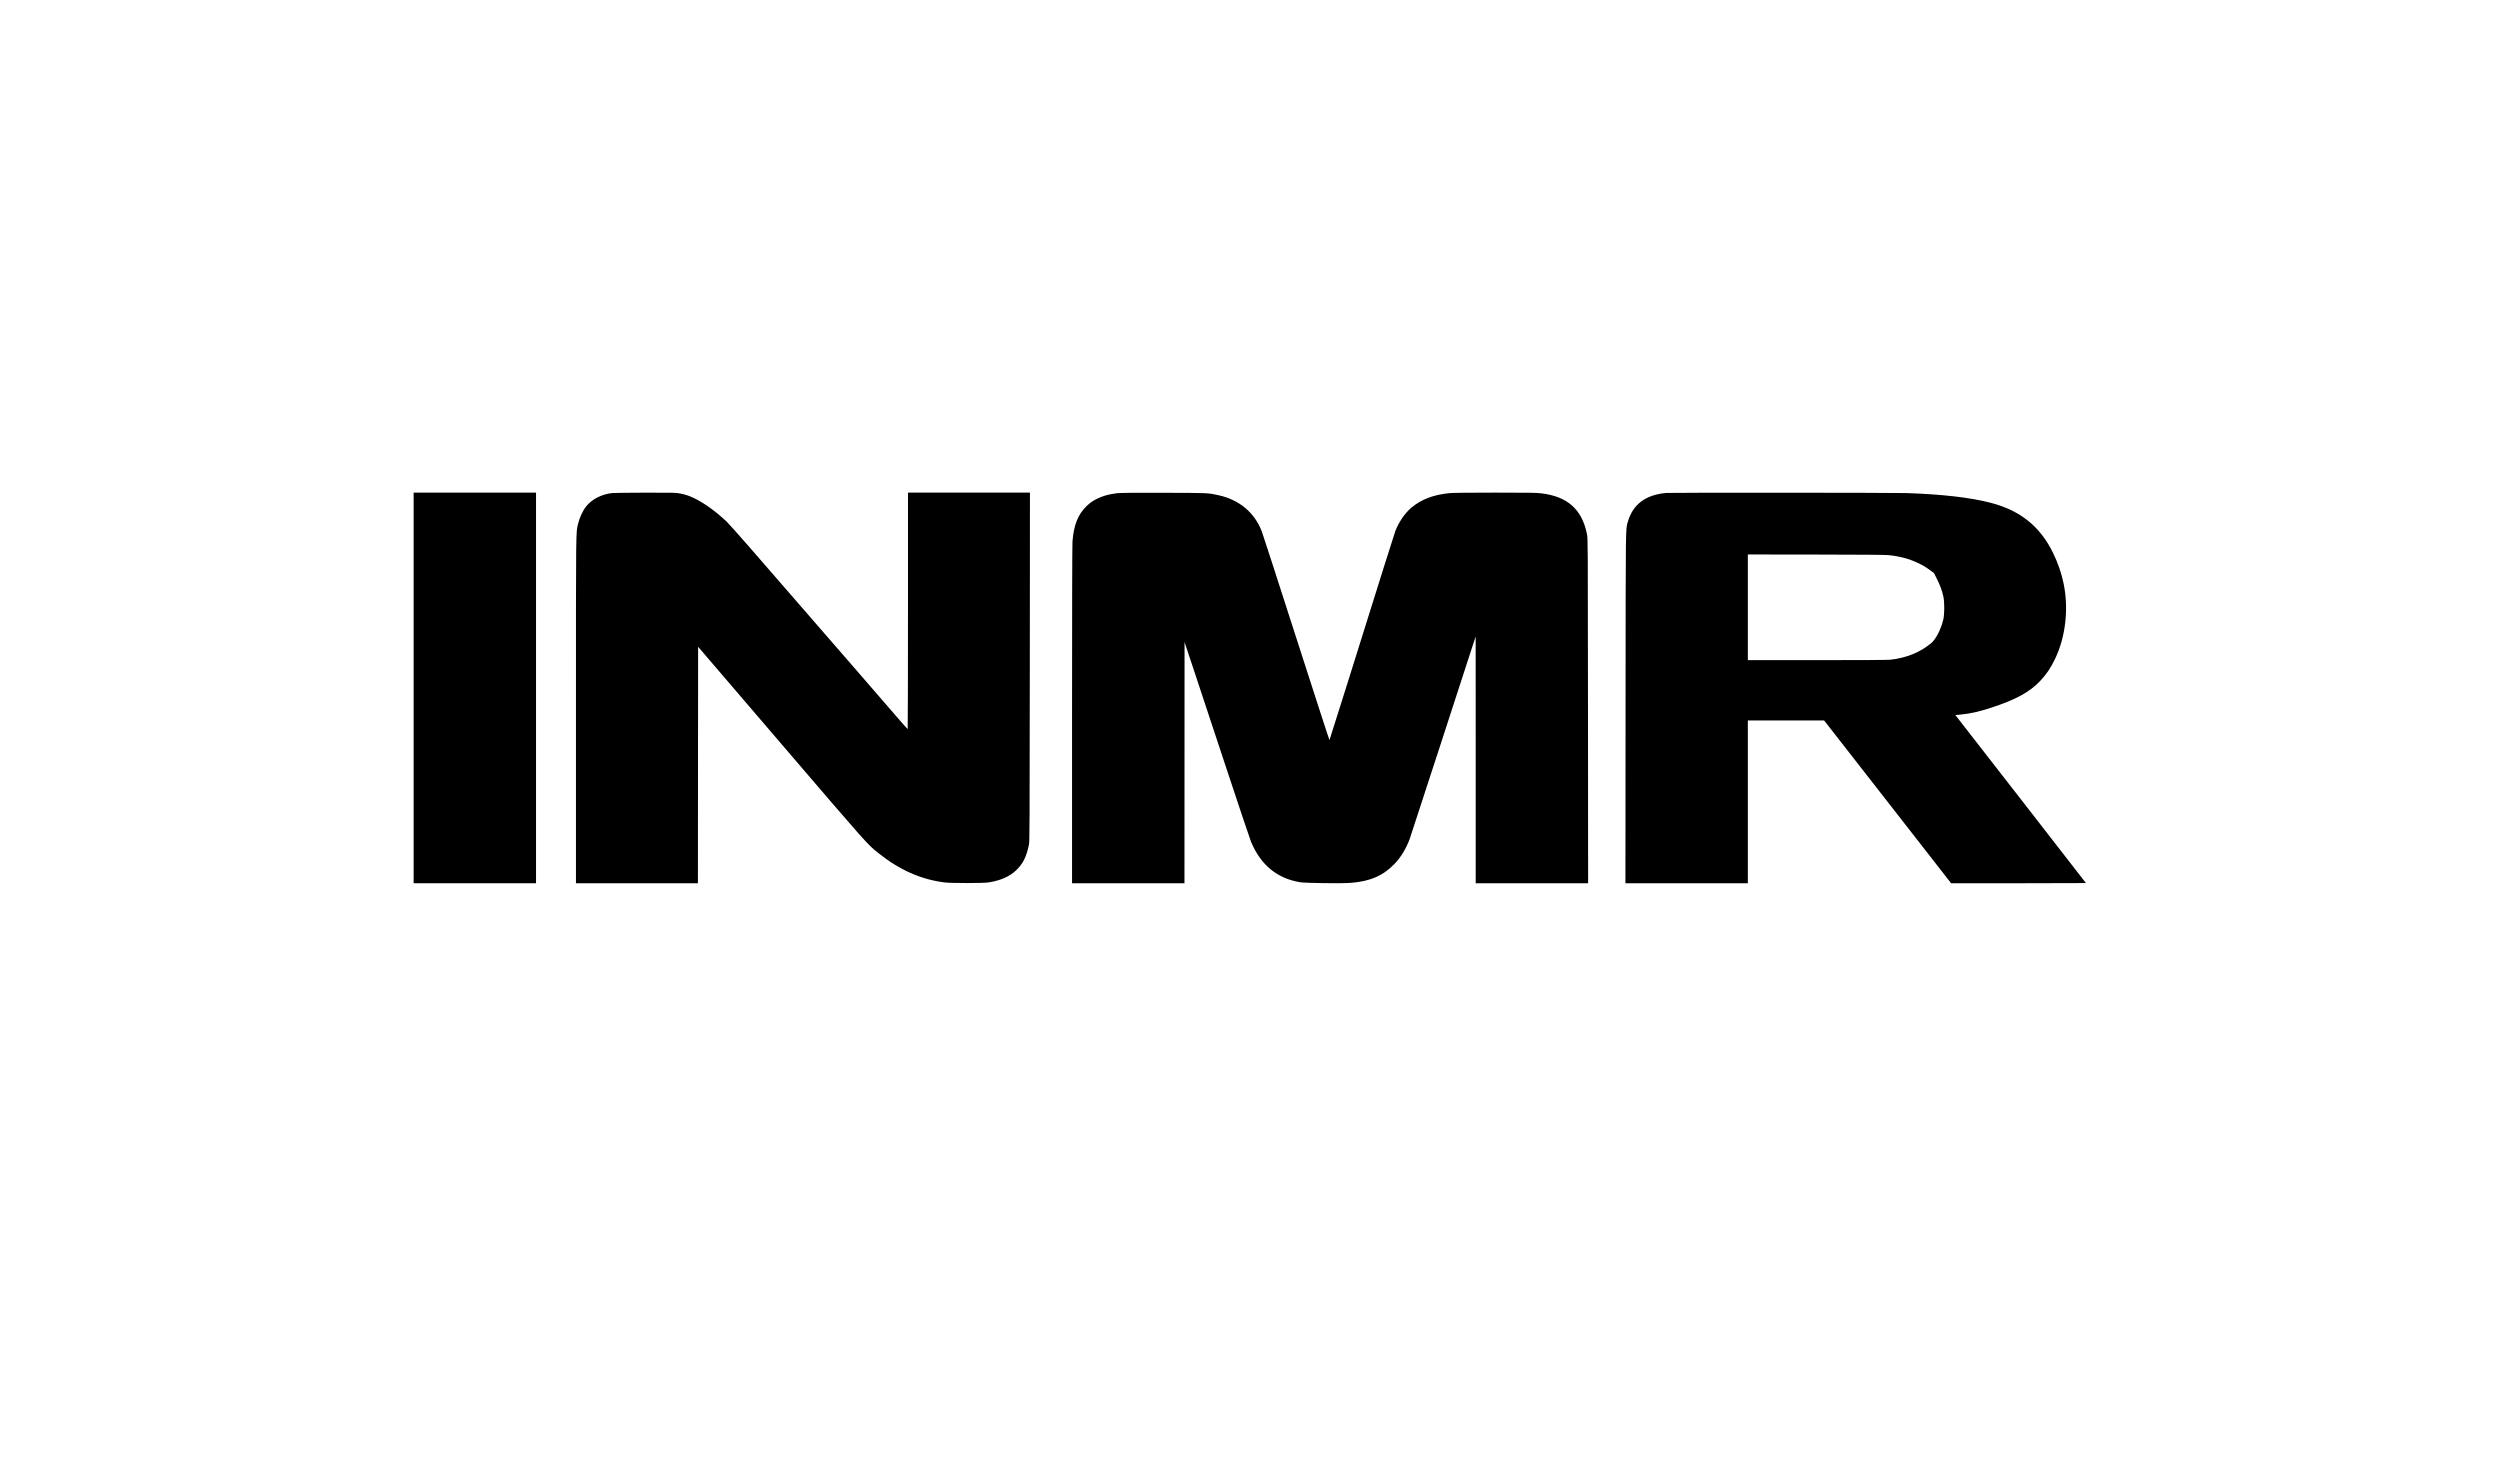
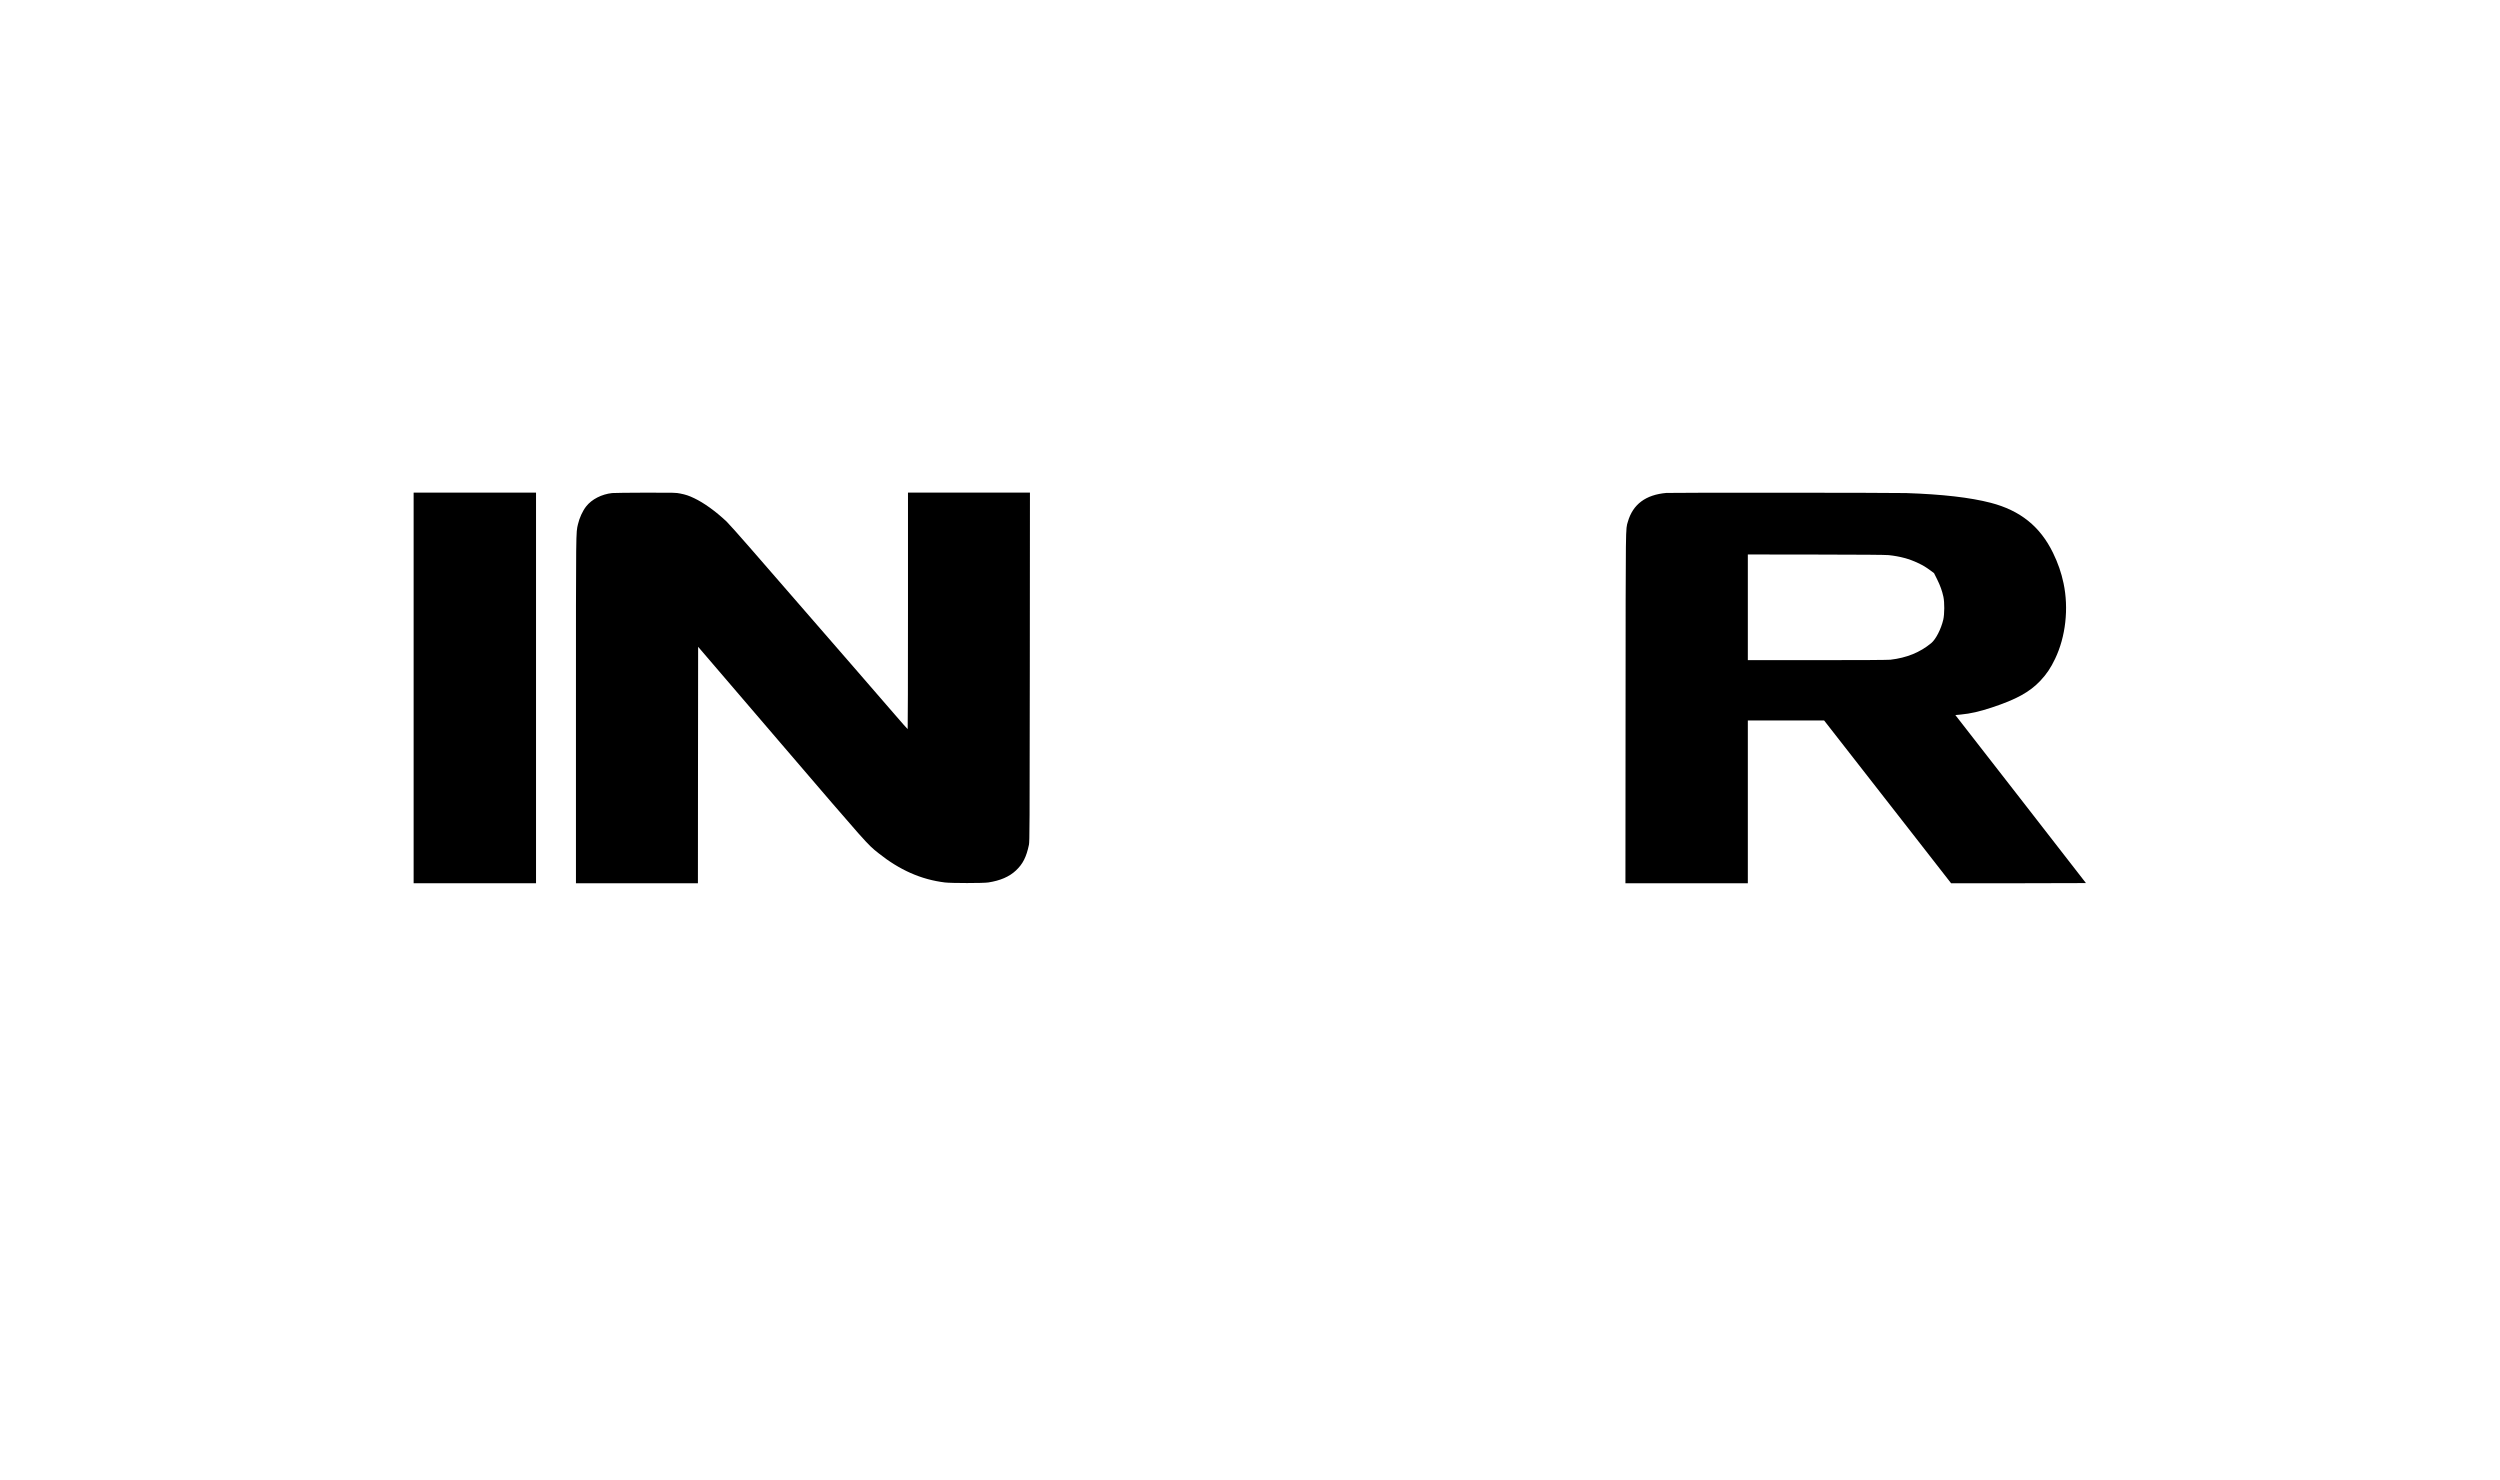
<svg xmlns="http://www.w3.org/2000/svg" width="5760pt" height="3410pt" viewBox="0 0 5760 3410" preserveAspectRatio="xMidYMid meet">
  <g transform="translate(0,3410) scale(0.1,-0.1)" fill="#000000" stroke="none">
    <path d="M9530 18250 l0 -4500 1410 0 1410 0 0 4500 0 4500 -1410 0 -1410 0 0 -4500z" />
    <path d="M14105 22740 c-242 -26 -471 -143 -600 -308 -81 -103 -156 -266 -189 -412 -47 -206 -46 -32 -46 -4277 l0 -3993 1405 0 1405 0 2 2724 3 2724 1915 -2235 c2015 -2351 1979 -2311 2235 -2516 492 -393 985 -611 1535 -679 146 -18 883 -18 1000 0 275 42 484 132 636 275 160 150 241 309 301 594 15 72 17 405 20 4096 l3 4017 -1405 0 -1405 0 0 -2725 c0 -1499 -3 -2725 -7 -2724 -5 0 -138 152 -298 337 -159 185 -574 663 -920 1062 -571 656 -947 1089 -2411 2775 -253 291 -498 565 -543 608 -257 241 -520 430 -746 538 -124 59 -192 82 -322 108 -97 20 -130 21 -800 20 -384 -1 -730 -5 -768 -9z" />
-     <path d="M25730 22736 c-192 -26 -322 -62 -452 -126 -102 -51 -159 -91 -242 -169 -198 -190 -299 -443 -326 -819 -6 -87 -10 -1559 -10 -4004 l0 -3868 1295 0 1295 0 1 2778 1 2777 203 -610 c112 -335 447 -1348 745 -2250 298 -902 560 -1683 582 -1735 221 -535 600 -849 1130 -936 135 -22 967 -32 1183 -14 441 37 736 166 996 438 145 150 266 350 348 572 17 47 335 1021 707 2165 371 1144 706 2175 744 2290 l69 210 1 -2842 0 -2843 1295 0 1295 0 -3 3968 c-3 3958 -3 3967 -23 4072 -113 573 -450 874 -1057 944 -115 14 -282 16 -1065 16 -580 0 -969 -4 -1038 -11 -377 -36 -662 -145 -889 -338 -148 -126 -283 -324 -366 -534 -21 -52 -318 -996 -1094 -3477 -230 -734 -421 -1338 -424 -1342 -3 -4 -348 1056 -765 2355 -417 1299 -776 2405 -796 2458 -170 433 -514 721 -990 828 -248 55 -210 54 -1270 57 -750 2 -1008 -1 -1080 -10z" />
    <path d="M38395 22743 c-477 -41 -774 -262 -889 -664 -53 -186 -50 58 -53 -4281 l-3 -4048 1410 0 1410 0 0 1875 0 1875 879 0 879 0 583 -747 c321 -412 979 -1255 1463 -1875 l879 -1128 1554 0 c854 0 1553 2 1553 4 0 2 -677 874 -1504 1937 l-1505 1934 126 12 c227 22 427 68 713 162 566 187 872 356 1117 614 145 154 239 293 342 508 244 508 317 1162 195 1740 -51 244 -129 468 -244 704 -296 606 -754 974 -1435 1151 -471 122 -1110 196 -1950 224 -271 9 -5417 12 -5520 3z m5120 -1433 c262 -28 475 -86 674 -181 123 -58 175 -90 289 -173 l82 -61 70 -140 c74 -149 116 -267 146 -405 28 -127 26 -402 -3 -527 -51 -218 -172 -453 -278 -541 -259 -214 -564 -338 -940 -382 -59 -6 -642 -10 -1687 -10 l-1598 0 0 1218 0 1217 1572 -2 c1051 -1 1606 -6 1673 -13z" />
  </g>
</svg>